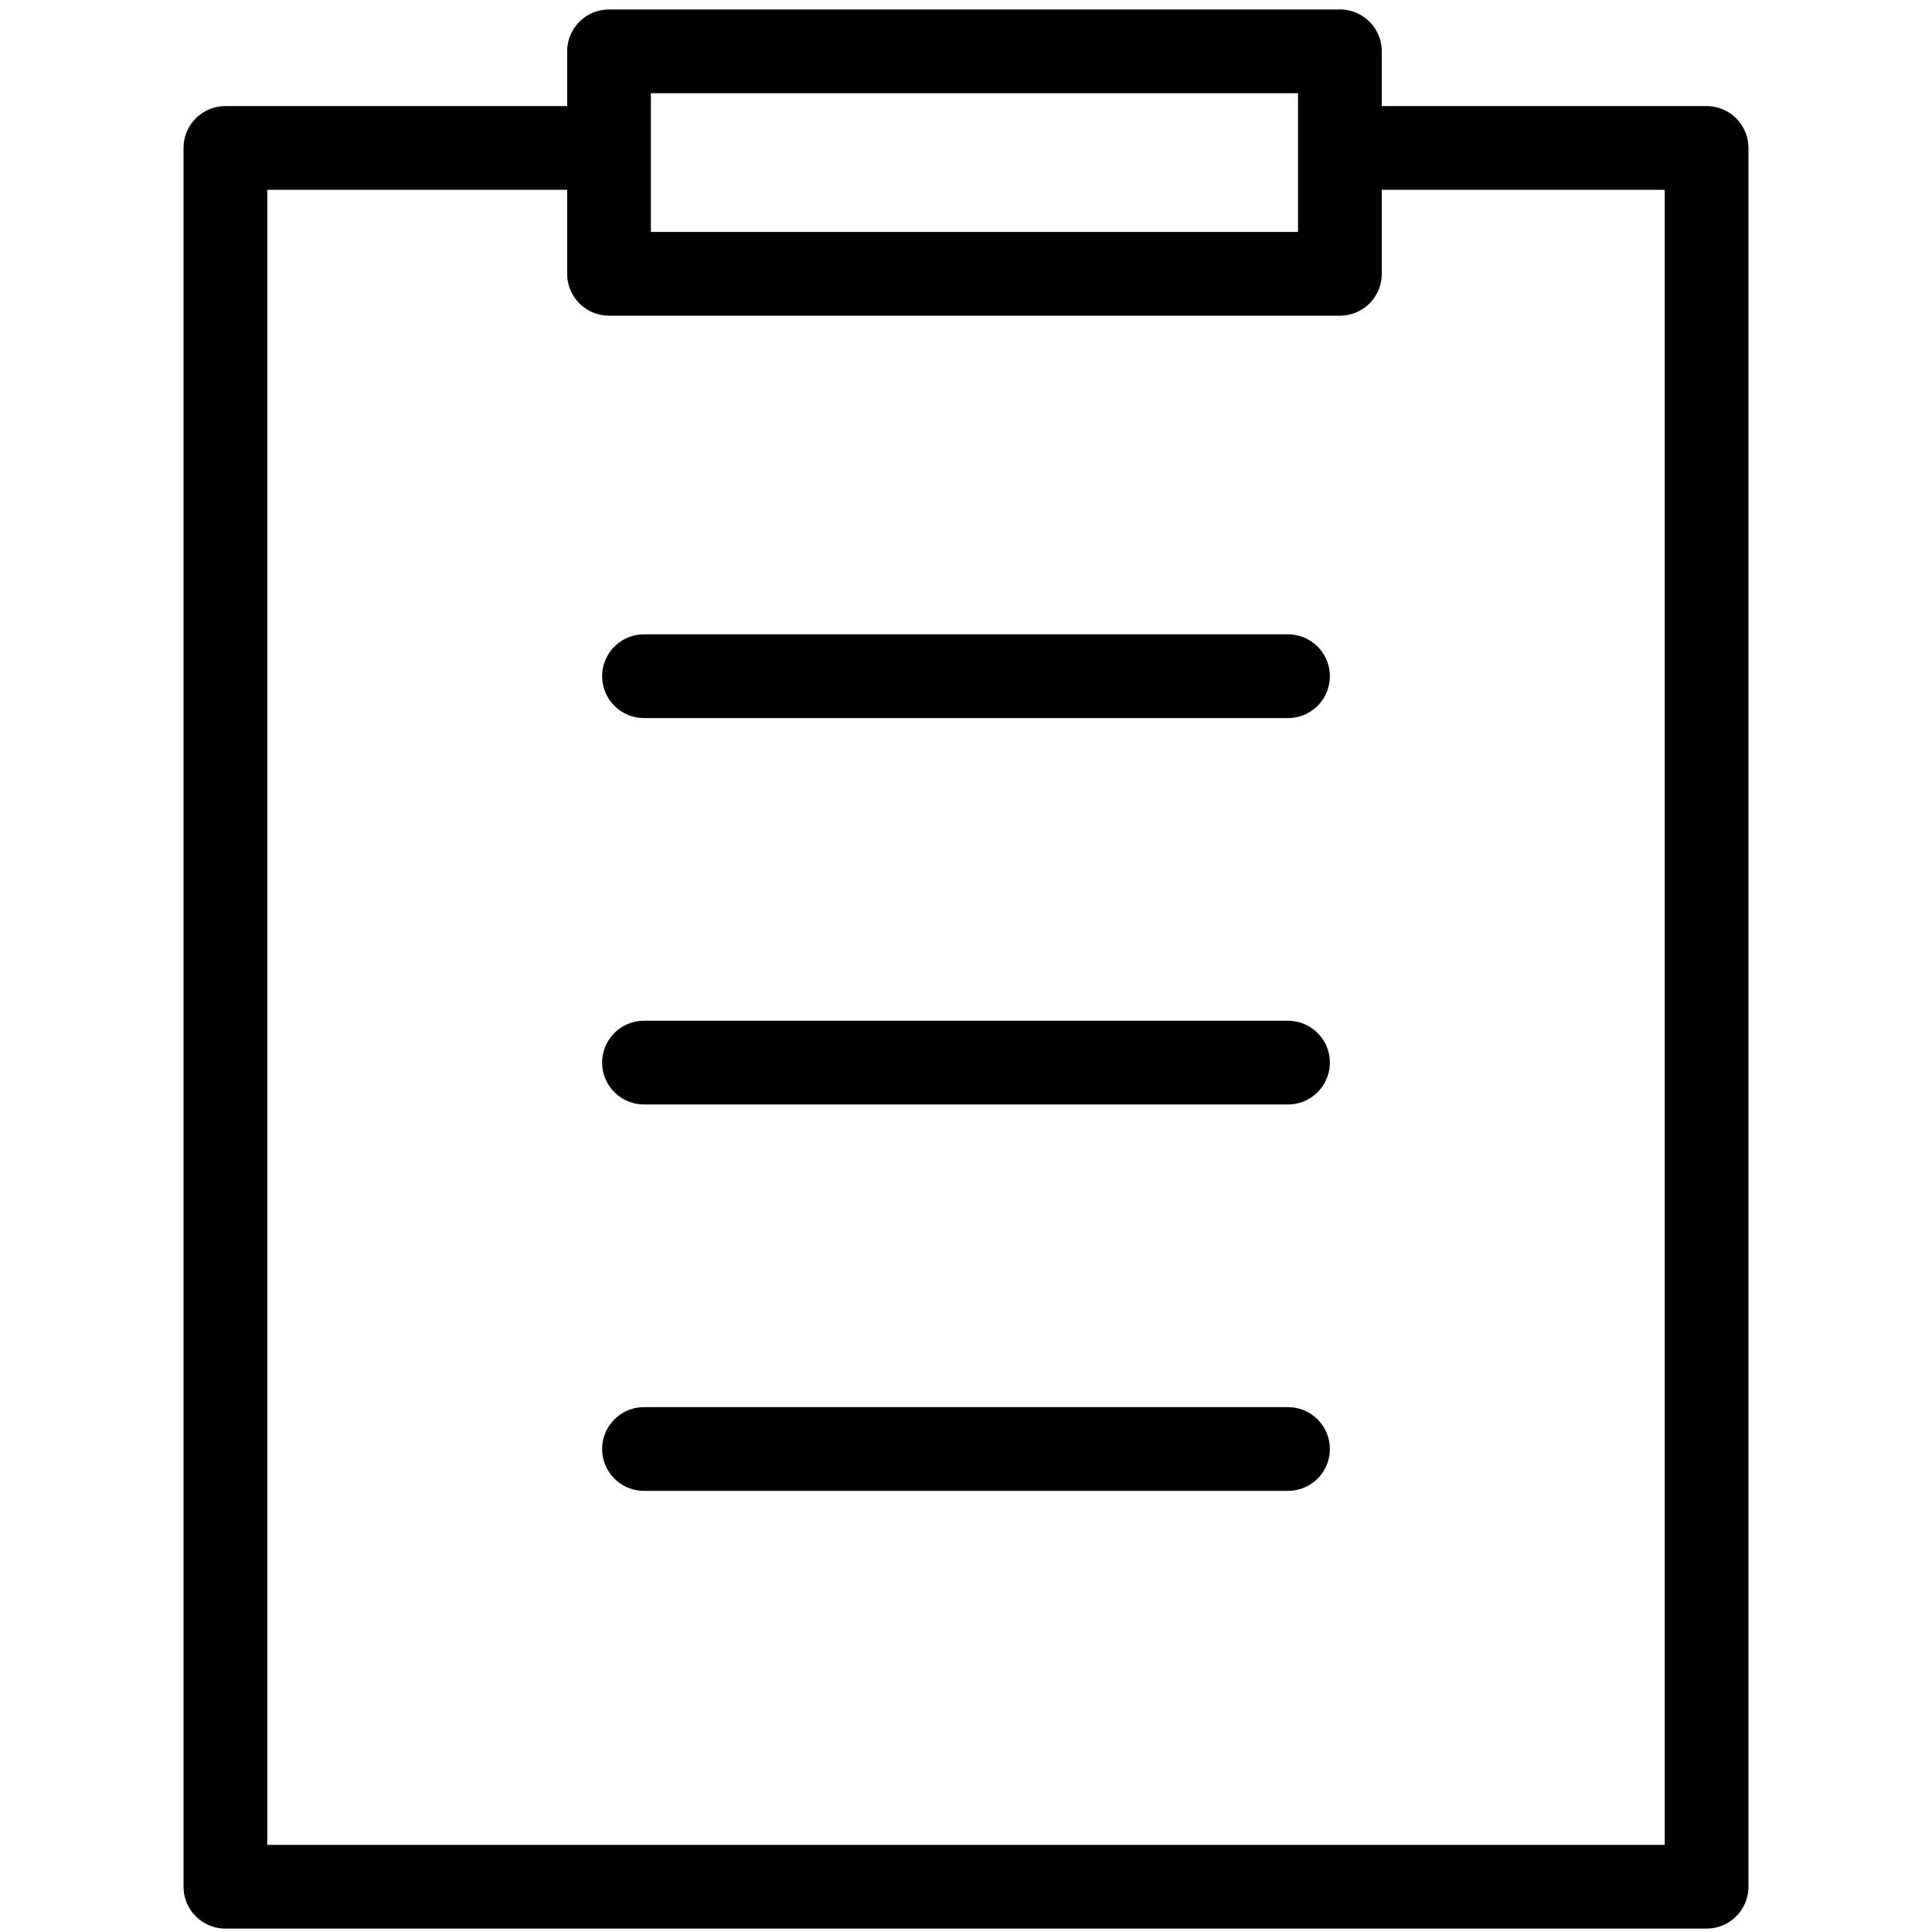
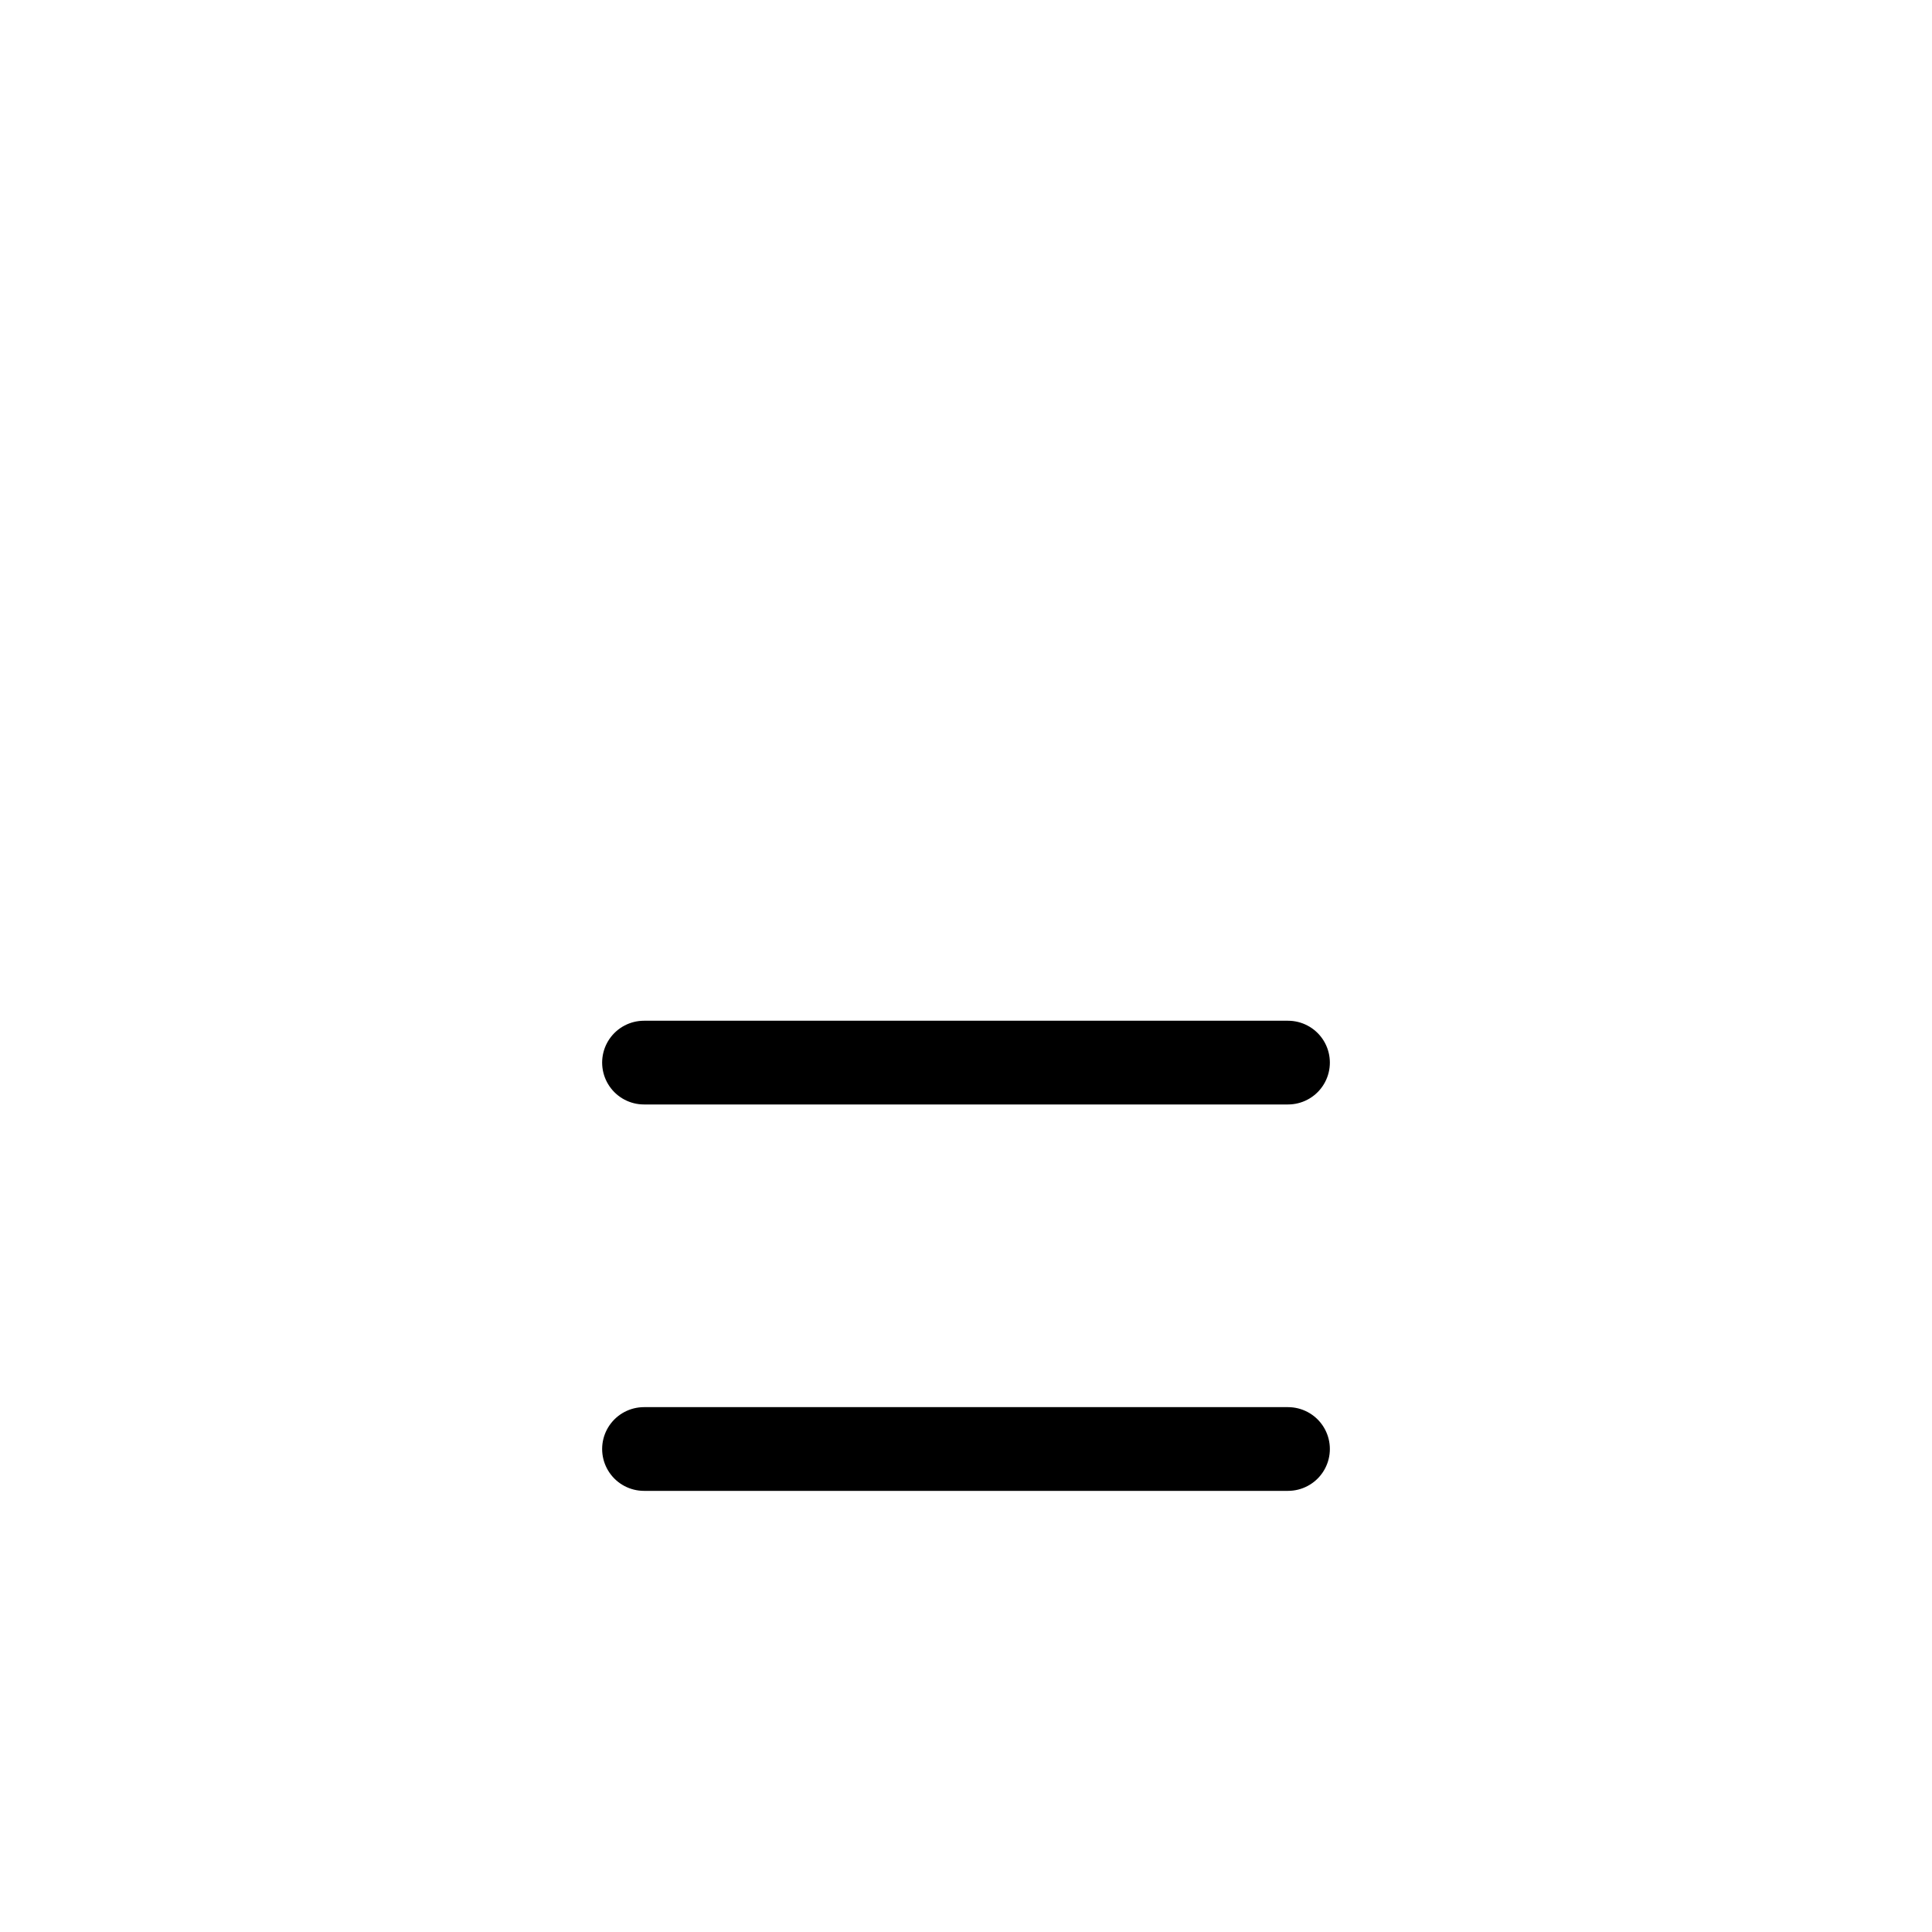
<svg xmlns="http://www.w3.org/2000/svg" width="30" height="30" viewBox="0 0 30 30" fill="none">
-   <path d="M20.863 2.297H26.5V29.297H3.5V2.297H9.137" stroke="black" stroke-width="1.3" stroke-linecap="round" stroke-linejoin="round" />
-   <path d="M20.806 0.797H9.457V4.252H20.806V0.797Z" stroke="black" stroke-width="1.3" stroke-linecap="round" stroke-linejoin="round" />
-   <path d="M10 10.5H20" stroke="black" stroke-width="1.3" stroke-linecap="round" stroke-linejoin="round" />
  <path d="M10 16.5H20" stroke="black" stroke-width="1.3" stroke-linecap="round" stroke-linejoin="round" />
  <path d="M10 22.5H20" stroke="black" stroke-width="1.3" stroke-linecap="round" stroke-linejoin="round" />
</svg>